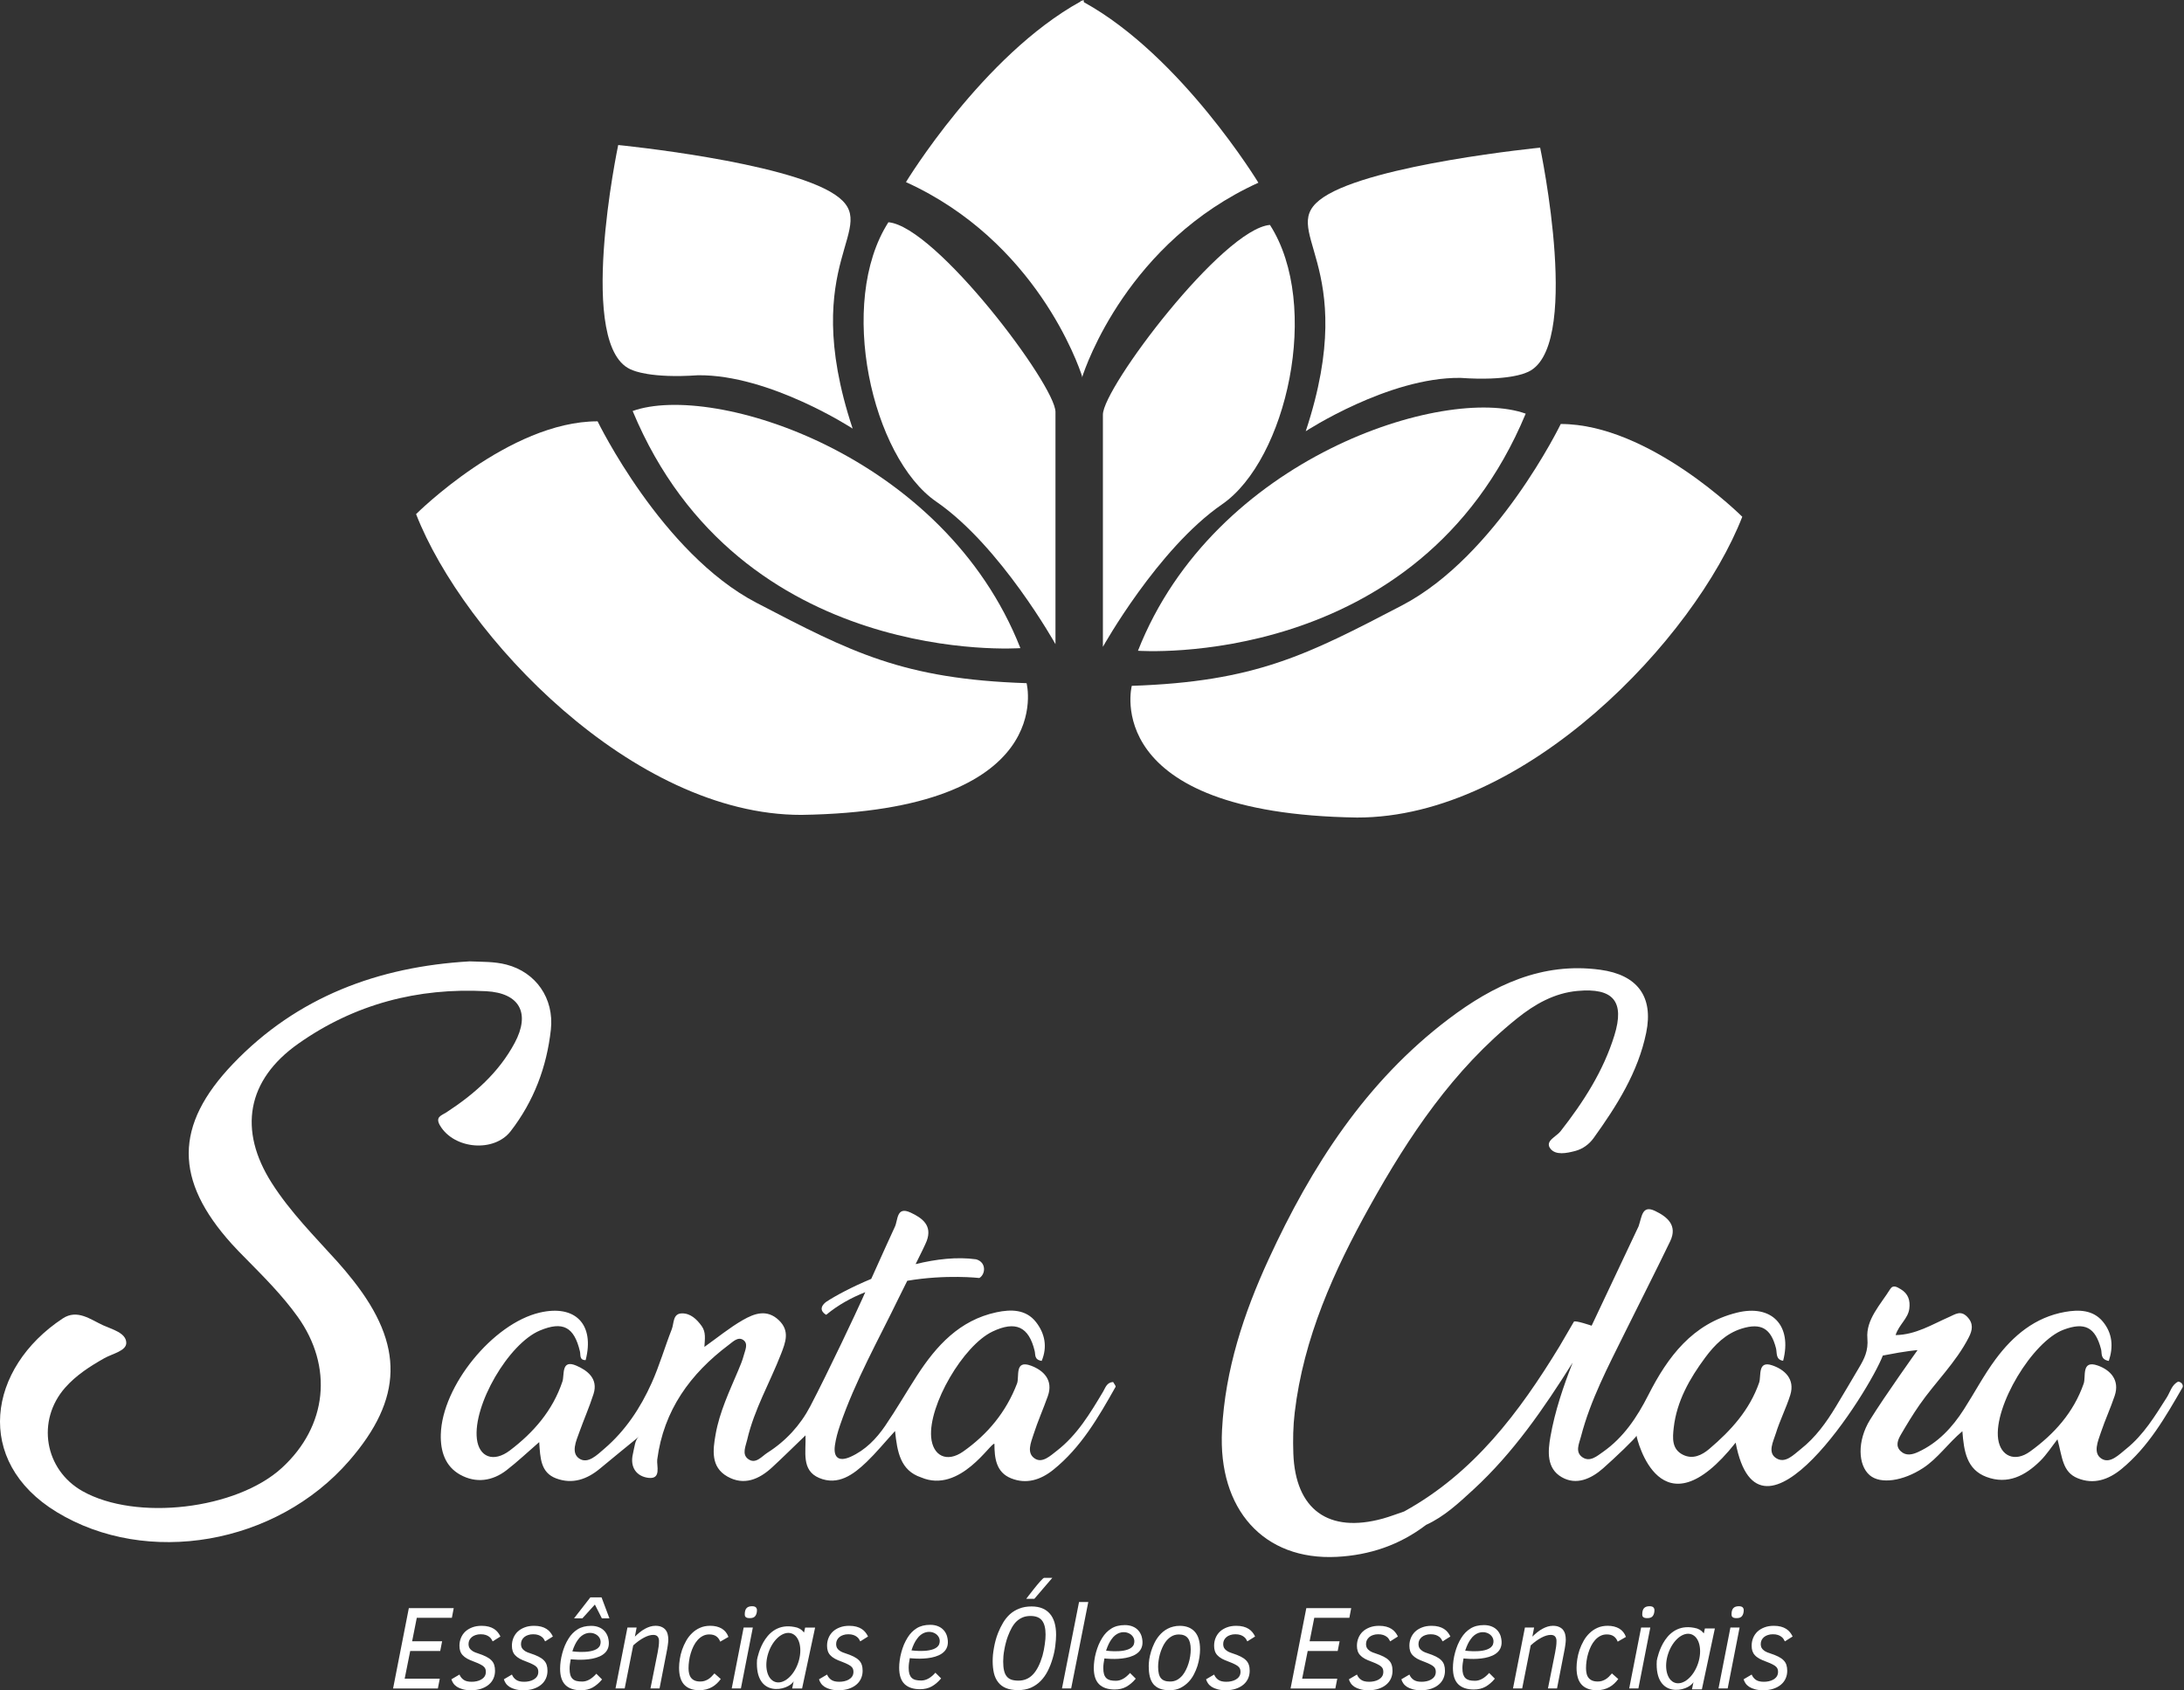
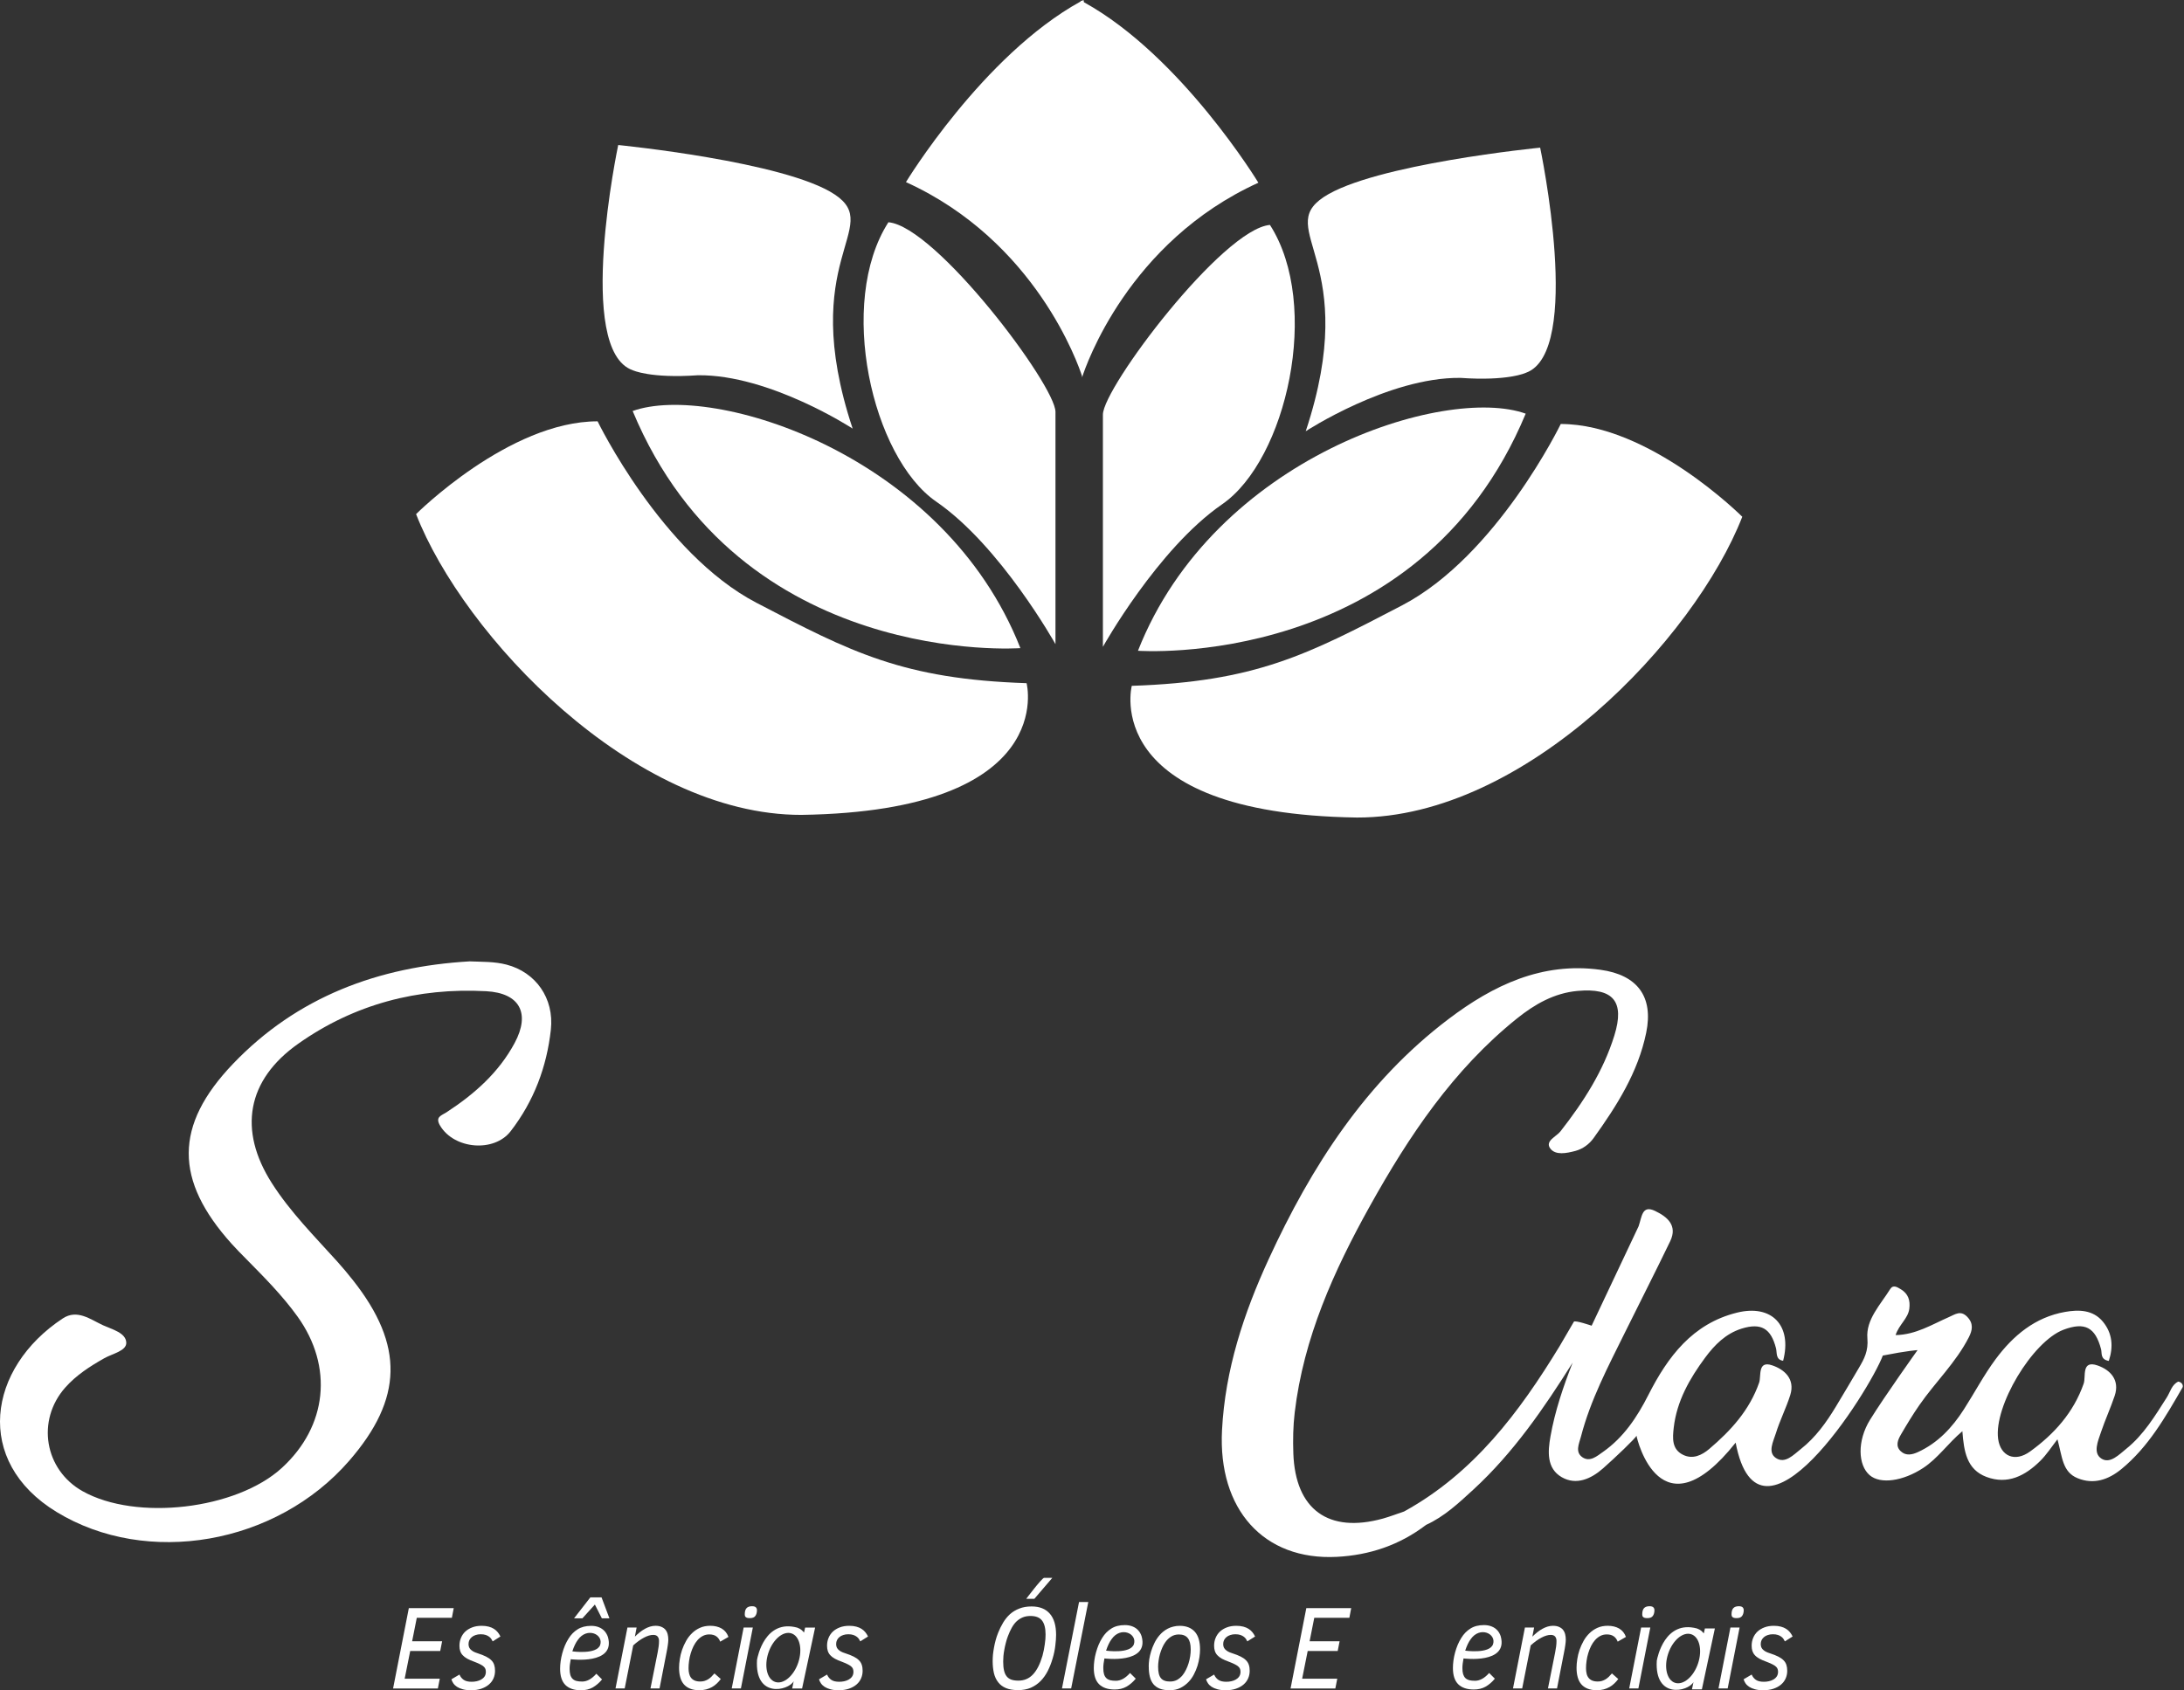
<svg xmlns="http://www.w3.org/2000/svg" width="518" height="401" viewBox="0 0 518 401" fill="none">
  <rect x="0" y="0" width="518" height="401" fill="#333333" stroke="none" />
  <path d="M516.665 327.755C515.077 328.485 514.754 330.219 513.915 331.531C511.124 335.912 508.446 340.375 504.332 343.688C502.597 345.083 500.467 347.354 498.42 346.042C496.337 344.703 497.603 341.88 498.301 339.787C499.28 336.87 500.577 334.063 501.556 331.146C502.832 327.36 500.499 324.995 497.525 323.948C493.582 322.568 494.78 326.599 494.212 328.229C491.811 335.12 487.186 340.235 481.493 344.349C477.842 346.99 474.483 345.412 473.92 341.391C472.837 333.625 482.035 318.25 489.42 315.464C494.478 313.557 496.978 314.88 498.332 320.099C498.582 321.063 498.103 322.49 500.165 322.865C501.28 319.49 501.03 316.302 498.764 313.552C496.426 310.719 493.051 310.662 489.801 311.235C482.67 312.49 477.467 316.86 473.321 322.448C470.535 326.203 468.337 330.396 465.801 334.344C463.051 338.641 459.66 342.297 454.931 344.474C453.561 345.104 452.066 345.453 450.832 344.302C449.478 343.052 450.139 341.573 450.873 340.307C452.254 337.938 453.681 335.578 455.243 333.328C459.025 327.88 463.91 323.24 466.962 317.261C467.832 315.563 468.124 313.969 466.566 312.38C465.009 310.792 463.748 311.802 462.248 312.458C458.222 314.224 454.389 316.651 449.597 316.735C450.394 314.235 452.556 312.828 452.853 310.458C453.097 308.537 452.613 306.932 450.853 305.87C450.004 305.36 449.014 304.698 448.316 305.818C446.014 309.505 442.53 313.063 442.905 317.485C443.16 320.485 442.17 322.354 440.894 324.511C439.082 327.578 437.285 330.651 435.436 333.698C433.165 337.464 430.603 341.026 427.123 343.766C425.41 345.11 423.394 347.354 421.212 345.896C419.181 344.542 420.613 341.948 421.196 340.042C422.15 336.953 423.644 334.037 424.613 330.958C425.816 327.13 423.212 324.875 420.295 323.901C416.801 322.724 417.769 326.458 417.233 328.011C414.952 334.552 410.53 339.386 405.42 343.729C403.634 345.25 401.467 346.281 399.15 345.12C396.483 343.787 396.696 341.146 396.972 338.714C397.696 332.386 400.748 327.052 404.441 322.063C406.681 319.042 409.316 316.386 413.051 315.208C417.696 313.755 420.03 315.141 421.233 319.87C421.509 320.943 421.092 322.552 422.92 322.828C425.103 314.448 420.228 309.354 411.946 311.417C401.41 314.037 395.556 321.88 390.962 330.932C388.29 336.203 385.087 341.021 380.181 344.458C378.769 345.448 377.097 346.922 375.337 345.729C373.504 344.485 374.535 342.49 374.972 340.813C377.228 332.12 381.4 324.229 385.342 316.245C388.926 308.995 392.608 301.781 396.123 294.495C397.957 290.698 395.42 288.651 392.509 287.261C389.436 285.813 389.436 288.646 388.639 290.927C385.665 297.219 377.504 314.505 377.504 314.505C377.504 314.505 373.54 313.141 373.29 313.563C372.118 315.505 371.04 317.5 369.863 319.438C360.337 335.073 349.525 349.5 333.03 358.578C331.347 359.141 329.696 359.792 327.988 360.266C315.097 363.823 307.233 358.141 306.754 344.828C306.639 341.599 306.696 338.328 307.077 335.12C309.17 317.406 316.368 301.469 324.905 286.13C334.165 269.5 344.702 253.75 359.769 241.641C363.988 238.25 368.629 235.583 374.17 235.083C382.639 234.313 385.4 237.568 382.894 245.656C380.275 254.125 375.54 261.464 370.108 268.406C369.134 269.656 366.368 270.682 367.696 272.469C368.946 274.141 371.587 273.589 373.65 273.042C375.426 272.563 376.926 271.443 377.957 270.016C383.462 262.354 388.519 254.391 390.446 245C392.212 236.406 388.337 231.271 379.577 230.068C365.722 228.167 354.118 233.766 343.577 241.745C323.941 256.61 311.03 276.703 300.9 298.729C294.978 311.599 290.582 324.948 289.837 339.271C288.853 358.099 299.733 370.24 317.071 369.344C324.816 368.943 331.972 366.552 338.212 361.771C342.566 359.792 345.988 356.563 349.441 353.396C358.936 344.667 366.144 334.162 373.004 323.261C370.759 328.99 368.801 334.771 367.738 340.787C367.103 344.365 366.806 348.354 370.4 350.438C373.873 352.443 377.394 350.828 380.207 348.354C382.889 345.995 388.097 341.047 388.144 340.594C388.248 341.422 393.832 364.719 411.66 342.25C417.238 371.495 443.337 330.078 446.566 321.589C452.415 320.432 454.806 320.297 454.806 320.297C454.806 320.297 447.009 331.203 443.535 336.828C440.446 341.833 440.67 347.584 443.446 349.969C446.019 352.182 451.389 351.37 456.113 348.276C459.634 345.969 461.998 342.427 465.436 339.537C465.795 344.313 466.457 348.62 471.144 350.38C476.196 352.281 480.347 350.083 483.879 346.61C485.431 345.083 486.629 343.188 487.988 341.458C489.144 345.672 489.139 349.198 492.754 350.682C496.561 352.245 500.051 351.063 503.155 348.521C509.561 343.266 513.571 336.208 517.629 329.193C517.9 328.729 517.551 327.922 516.665 327.771V327.755Z" fill="white" />
  <path d="M210.712 52.727C221.966 53.706 250.337 91.373 250.337 97.731V152.822C250.337 152.822 237.346 129.542 222.069 119.017C206.797 108.495 198.48 71.807 210.712 52.727Z" fill="white" />
  <path d="M150.053 97.507C169.129 90.659 223.915 107.782 242.016 153.761C242.016 153.761 175.488 158.651 150.053 97.507Z" fill="white" />
  <path d="M165.591 89.024C182.602 88.854 202.23 101.679 202.23 101.679C188.857 61.335 209.734 53.971 197.991 46.144C186.252 38.317 146.627 34.405 146.627 34.405C146.627 34.405 136.357 83.038 150.054 87.825C150.054 87.825 154.226 89.828 165.591 89.02V89.024Z" fill="white" />
  <path d="M141.737 99.949C141.737 99.949 156.902 131.258 179.404 142.996C201.906 154.734 214.134 161.098 243.485 162.076C243.485 162.076 251.312 192.406 190.069 193.322C150.054 193.38 109.939 150.823 98.686 121.967C98.686 121.967 120.699 99.954 141.733 99.954L141.737 99.949Z" fill="white" />
  <path d="M298.467 43.355C298.467 43.355 280.24 13.308 257.082 0.524C257.042 0.155 256.992 -0.024 256.943 0.003C256.808 0.079 256.674 0.151 256.539 0.227C256.494 0.2 256.445 0.173 256.4 0.146C256.368 0.128 256.337 0.196 256.305 0.348C233.125 13.12 214.875 43.202 214.875 43.202C245.721 57.222 255.798 86.639 256.642 89.24C256.642 89.455 256.647 89.572 256.647 89.572C256.647 89.572 256.665 89.509 256.696 89.41C256.696 89.415 256.696 89.424 256.696 89.424C256.696 89.424 256.696 89.415 256.696 89.397C257.495 86.9 267.559 57.392 298.467 43.346V43.355Z" fill="white" />
  <path d="M301.207 53.36C289.958 54.339 261.586 92.006 261.586 98.365C261.586 120.373 261.586 153.451 261.586 153.451C261.586 153.451 274.577 130.172 289.85 119.646C305.127 109.129 313.439 72.436 301.207 53.36Z" fill="white" />
  <path d="M361.866 98.135C342.785 91.287 288 108.405 269.903 154.384C269.903 154.384 336.431 159.279 361.866 98.135Z" fill="white" />
  <path d="M346.328 89.648C329.322 89.478 309.694 102.303 309.694 102.303C323.067 61.959 302.19 54.595 313.933 46.768C325.671 38.941 365.292 35.029 365.292 35.029C365.292 35.029 375.566 83.667 361.87 88.454C361.87 88.454 357.698 90.452 346.328 89.644V89.648Z" fill="white" />
  <path d="M370.182 100.583C370.182 100.583 355.017 131.887 332.515 143.63C310.013 155.368 297.785 161.727 268.434 162.706C268.434 162.706 260.607 193.04 321.85 193.951C361.866 194.014 401.98 151.457 413.233 122.596C413.233 122.596 391.221 100.587 370.187 100.587L370.182 100.583Z" fill="white" />
  <path d="M93.233 400.563L96.967 381.511H107.613L107.175 383.808H98.853L97.748 389.37H104.863L104.41 391.677H97.295L95.978 398.256H104.306L103.853 400.568H93.228L93.233 400.563Z" fill="white" />
  <path d="M108.983 397.281C109.207 397.812 109.545 398.224 109.988 398.526C110.431 398.833 111.056 398.979 111.873 398.979C112.243 398.979 112.634 398.943 113.029 398.859C113.425 398.776 113.779 398.646 114.102 398.464C114.431 398.281 114.701 398.047 114.91 397.75C115.123 397.443 115.233 397.073 115.233 396.635C115.233 396.417 115.207 396.208 115.149 396.016C115.097 395.823 114.988 395.635 114.806 395.453C114.623 395.26 114.358 395.073 113.998 394.891C113.649 394.698 113.181 394.49 112.587 394.266C111.878 394.016 111.29 393.76 110.832 393.51C110.368 393.25 109.998 392.964 109.727 392.661C109.446 392.359 109.259 392.021 109.144 391.656C109.024 391.297 108.972 390.88 108.972 390.417C108.972 389.771 109.092 389.161 109.326 388.589C109.561 388.01 109.894 387.51 110.342 387.083C110.8 386.656 111.347 386.328 111.998 386.078C112.649 385.828 113.394 385.703 114.233 385.703C114.873 385.703 115.436 385.771 115.915 385.901C116.399 386.031 116.811 386.208 117.16 386.432C117.519 386.656 117.816 386.927 118.066 387.24C118.311 387.542 118.519 387.88 118.691 388.24L116.852 389.396C116.769 389.234 116.675 389.057 116.55 388.859C116.431 388.656 116.253 388.469 116.029 388.302C115.811 388.13 115.54 387.99 115.207 387.875C114.873 387.76 114.477 387.708 114.003 387.708C113.566 387.708 113.175 387.766 112.816 387.891C112.462 388 112.165 388.161 111.91 388.375C111.665 388.578 111.472 388.823 111.326 389.104C111.191 389.391 111.128 389.693 111.128 390.021C111.128 390.234 111.154 390.443 111.212 390.646C111.274 390.849 111.373 391.042 111.54 391.234C111.712 391.417 111.931 391.599 112.207 391.771C112.488 391.938 112.858 392.083 113.311 392.224C114.092 392.479 114.748 392.734 115.274 393C115.806 393.266 116.227 393.557 116.535 393.88C116.858 394.193 117.082 394.557 117.212 394.974C117.347 395.38 117.41 395.849 117.41 396.385C117.41 397.026 117.29 397.625 117.045 398.182C116.795 398.74 116.436 399.224 115.951 399.635C115.472 400.052 114.868 400.38 114.154 400.625C113.446 400.87 112.628 400.99 111.696 400.99C110.946 400.99 110.306 400.911 109.769 400.76C109.227 400.615 108.769 400.422 108.394 400.182C108.029 399.938 107.733 399.661 107.519 399.344C107.311 399.036 107.16 398.714 107.066 398.391L108.962 397.276L108.983 397.281Z" fill="white" />
-   <path d="M121.425 397.281C121.649 397.812 121.983 398.224 122.431 398.526C122.873 398.833 123.493 398.979 124.311 398.979C124.686 398.979 125.076 398.943 125.472 398.859C125.863 398.776 126.222 398.646 126.545 398.464C126.873 398.281 127.139 398.047 127.347 397.75C127.561 397.443 127.675 397.073 127.675 396.635C127.675 396.417 127.649 396.208 127.587 396.016C127.54 395.823 127.431 395.635 127.248 395.453C127.066 395.26 126.8 395.073 126.441 394.891C126.087 394.698 125.618 394.49 125.03 394.266C124.316 394.016 123.733 393.76 123.269 393.51C122.806 393.25 122.441 392.964 122.165 392.661C121.889 392.359 121.701 392.021 121.587 391.656C121.467 391.297 121.415 390.88 121.415 390.417C121.415 389.771 121.53 389.161 121.764 388.589C122.004 388.01 122.337 387.51 122.785 387.083C123.238 386.656 123.79 386.328 124.441 386.078C125.092 385.828 125.832 385.703 126.675 385.703C127.316 385.703 127.879 385.771 128.358 385.901C128.837 386.031 129.254 386.208 129.603 386.432C129.957 386.656 130.259 386.927 130.509 387.24C130.754 387.542 130.962 387.88 131.134 388.24L129.29 389.396C129.212 389.234 129.118 389.057 128.993 388.859C128.868 388.656 128.696 388.469 128.472 388.302C128.254 388.13 127.978 387.99 127.649 387.875C127.316 387.76 126.915 387.708 126.446 387.708C126.009 387.708 125.613 387.766 125.259 387.891C124.905 388 124.608 388.161 124.347 388.375C124.103 388.578 123.91 388.823 123.769 389.104C123.634 389.391 123.571 389.693 123.571 390.021C123.571 390.234 123.597 390.443 123.655 390.646C123.712 390.849 123.816 391.042 123.983 391.234C124.155 391.417 124.373 391.599 124.649 391.771C124.931 391.938 125.3 392.083 125.754 392.224C126.535 392.479 127.191 392.734 127.717 393C128.248 393.266 128.665 393.557 128.978 393.88C129.295 394.193 129.519 394.557 129.655 394.974C129.79 395.38 129.853 395.849 129.853 396.385C129.853 397.026 129.728 397.625 129.483 398.182C129.238 398.74 128.873 399.224 128.394 399.635C127.915 400.052 127.311 400.38 126.597 400.625C125.889 400.87 125.071 400.99 124.134 400.99C123.389 400.99 122.748 400.911 122.207 400.76C121.67 400.615 121.212 400.422 120.837 400.182C120.467 399.938 120.175 399.661 119.962 399.344C119.754 399.036 119.597 398.714 119.509 398.391L121.405 397.276L121.425 397.281Z" fill="white" />
  <path d="M135.368 393.619C135.279 394.057 135.217 394.463 135.17 394.838C135.118 395.213 135.097 395.573 135.097 395.916C135.097 396.494 135.16 396.979 135.269 397.359C135.394 397.75 135.571 398.052 135.811 398.286C136.056 398.521 136.358 398.687 136.727 398.786C137.102 398.88 137.556 398.927 138.082 398.927C138.654 398.927 139.227 398.771 139.795 398.458C140.363 398.135 140.904 397.672 141.441 397.073L142.795 398.427C142.123 399.234 141.389 399.864 140.587 400.328C139.795 400.771 138.863 400.994 137.8 400.994C136.186 400.994 134.957 400.578 134.108 399.75C133.264 398.911 132.847 397.625 132.847 395.89C132.847 395.333 132.889 394.744 132.972 394.114C133.061 393.489 133.186 392.859 133.358 392.229C133.529 391.604 133.733 390.989 133.983 390.39C134.238 389.797 134.524 389.244 134.847 388.739C135.42 387.807 136.139 387.073 136.998 386.536C137.863 385.989 138.936 385.713 140.212 385.713C140.91 385.713 141.519 385.823 142.056 386.047C142.592 386.26 143.035 386.567 143.384 386.958C143.738 387.349 144.009 387.817 144.191 388.375C146.056 395.041 135.373 393.63 135.373 393.63L135.368 393.619ZM142.342 390.265C143.212 387.718 139.243 385.896 137.05 389.047C136.561 389.708 136.123 390.609 135.748 391.765C135.748 391.765 141.509 392.588 142.342 390.26V390.265ZM142.748 383.927L141.092 380.661L138.134 383.927H136.154L140.019 378.958H142.675L144.545 383.927H142.748Z" fill="white" />
  <path d="M154.279 400.563L155.977 392.052C156.082 391.532 156.16 391.042 156.217 390.61C156.279 390.167 156.306 389.724 156.306 389.287C156.306 388.849 156.191 388.511 155.977 388.25C155.759 387.99 155.42 387.86 154.941 387.86C154.269 387.86 153.529 388.084 152.707 388.526C151.884 388.964 151.045 389.573 150.186 390.349L148.165 400.563H145.988L148.816 386.115H150.993L150.582 388.271C150.957 387.896 151.347 387.552 151.743 387.235C152.134 386.922 152.535 386.651 152.941 386.427C153.347 386.209 153.753 386.026 154.175 385.896C154.602 385.766 155.024 385.698 155.451 385.698C156.014 385.698 156.493 385.782 156.878 385.953C157.274 386.12 157.592 386.344 157.832 386.636C158.076 386.933 158.248 387.282 158.352 387.683C158.457 388.089 158.509 388.526 158.509 388.99C158.509 389.323 158.472 389.745 158.394 390.266C158.326 390.782 158.227 391.375 158.087 392.042L156.431 400.552H154.279V400.563Z" fill="white" />
  <path d="M170.951 398.328C170.665 398.719 170.358 399.073 170.014 399.391C169.675 399.719 169.295 400 168.868 400.24C168.451 400.474 167.993 400.657 167.498 400.787C167.003 400.912 166.457 400.985 165.852 400.985C165.003 400.985 164.274 400.854 163.66 400.604C163.056 400.36 162.561 400.011 162.175 399.558C161.785 399.094 161.503 398.532 161.326 397.87C161.144 397.214 161.061 396.474 161.061 395.651C161.061 395.037 161.118 394.36 161.233 393.625C161.342 392.891 161.519 392.157 161.769 391.422C162.024 390.688 162.342 389.969 162.733 389.282C163.113 388.594 163.587 387.985 164.128 387.459C164.675 386.922 165.306 386.495 166.014 386.183C166.727 385.86 167.54 385.698 168.446 385.698C169.509 385.698 170.415 385.917 171.165 386.349C171.905 386.787 172.446 387.448 172.774 388.339L170.821 389.464C170.602 388.896 170.29 388.474 169.873 388.188C169.467 387.896 168.91 387.745 168.217 387.745C167.655 387.745 167.149 387.87 166.691 388.11C166.227 388.354 165.816 388.677 165.446 389.094C165.087 389.5 164.769 389.969 164.498 390.511C164.233 391.047 164.014 391.615 163.832 392.214C163.649 392.802 163.519 393.401 163.436 394.021C163.347 394.631 163.306 395.214 163.306 395.766C163.306 396.24 163.352 396.667 163.451 397.058C163.54 397.448 163.696 397.776 163.915 398.047C164.128 398.318 164.41 398.532 164.764 398.688C165.123 398.839 165.556 398.917 166.066 398.917C166.415 398.917 166.738 398.881 167.045 398.792C167.342 398.703 167.628 398.573 167.91 398.417C168.181 398.256 168.436 398.058 168.686 397.823C168.941 397.578 169.196 397.302 169.451 397L170.951 398.323V398.328Z" fill="white" />
  <path d="M173.55 400.563L176.378 386.115H178.556L175.727 400.563H173.55ZM176.644 382.969C176.644 382.313 176.779 381.834 177.056 381.526C177.326 381.219 177.764 381.058 178.358 381.058C178.785 381.058 179.082 381.141 179.264 381.313C179.441 381.49 179.535 381.709 179.535 381.979C179.535 382.552 179.404 383.011 179.149 383.365C178.904 383.709 178.477 383.881 177.873 383.881C177.628 383.881 177.42 383.86 177.248 383.823C177.087 383.776 176.962 383.709 176.863 383.625C176.779 383.547 176.712 383.448 176.681 383.339C176.654 383.224 176.639 383.11 176.639 382.974L176.644 382.969Z" fill="white" />
  <path d="M196.17 397.281C196.394 397.812 196.727 398.224 197.17 398.526C197.613 398.833 198.238 398.979 199.056 398.979C199.431 398.979 199.821 398.943 200.217 398.859C200.608 398.776 200.967 398.646 201.29 398.464C201.618 398.281 201.884 398.047 202.092 397.75C202.306 397.443 202.42 397.073 202.42 396.635C202.42 396.417 202.394 396.208 202.332 396.016C202.285 395.823 202.175 395.635 201.993 395.453C201.811 395.26 201.545 395.073 201.186 394.891C200.832 394.698 200.363 394.49 199.774 394.266C199.061 394.016 198.472 393.76 198.014 393.51C197.55 393.25 197.181 392.964 196.91 392.661C196.634 392.359 196.446 392.021 196.332 391.656C196.212 391.297 196.16 390.88 196.16 390.417C196.16 389.771 196.274 389.161 196.509 388.589C196.743 388.01 197.082 387.51 197.529 387.083C197.983 386.656 198.535 386.328 199.186 386.078C199.837 385.828 200.576 385.703 201.42 385.703C202.061 385.703 202.623 385.771 203.102 385.901C203.582 386.031 203.998 386.208 204.347 386.432C204.701 386.656 205.003 386.927 205.253 387.24C205.498 387.542 205.707 387.88 205.878 388.24L204.035 389.396C203.957 389.234 203.858 389.057 203.738 388.859C203.613 388.656 203.441 388.469 203.212 388.302C202.993 388.13 202.722 387.99 202.394 387.875C202.061 387.76 201.66 387.708 201.191 387.708C200.753 387.708 200.358 387.766 200.003 387.891C199.649 388 199.352 388.161 199.092 388.375C198.847 388.578 198.654 388.823 198.514 389.104C198.378 389.391 198.316 389.693 198.316 390.021C198.316 390.234 198.342 390.443 198.399 390.646C198.457 390.849 198.561 391.042 198.727 391.234C198.894 391.417 199.113 391.599 199.394 391.771C199.675 391.938 200.045 392.083 200.498 392.224C201.274 392.479 201.936 392.734 202.462 393C202.988 393.266 203.41 393.557 203.722 393.88C204.04 394.193 204.264 394.557 204.399 394.974C204.535 395.38 204.597 395.849 204.597 396.385C204.597 397.026 204.472 397.625 204.227 398.182C203.983 398.74 203.618 399.224 203.139 399.635C202.66 400.052 202.056 400.38 201.342 400.625C200.628 400.87 199.816 400.99 198.878 400.99C198.134 400.99 197.493 400.911 196.951 400.76C196.415 400.615 195.957 400.422 195.582 400.182C195.212 399.938 194.92 399.661 194.707 399.344C194.498 399.036 194.342 398.714 194.253 398.391L196.149 397.276L196.17 397.281Z" fill="white" />
  <path d="M241.399 400.953C240.269 400.953 239.332 400.792 238.571 400.469C237.811 400.151 237.201 399.688 236.743 399.089C236.279 398.49 235.941 397.776 235.738 396.933C235.545 396.084 235.441 395.136 235.441 394.11C235.441 393.62 235.462 393.104 235.509 392.558C235.571 392.016 235.644 391.448 235.753 390.875C235.852 390.297 235.988 389.714 236.144 389.131C236.306 388.532 236.498 387.948 236.727 387.381C237.071 386.521 237.462 385.714 237.92 384.953C238.378 384.188 238.92 383.521 239.545 382.948C240.175 382.381 240.91 381.938 241.753 381.615C242.592 381.276 243.566 381.11 244.67 381.11C246.566 381.11 248.009 381.683 248.998 382.828C249.993 383.969 250.483 385.641 250.483 387.86C250.483 388.578 250.42 389.422 250.3 390.391C250.191 391.365 249.983 392.375 249.675 393.412C249.368 394.474 248.977 395.474 248.519 396.391C248.056 397.302 247.493 398.099 246.837 398.776C246.175 399.453 245.394 399.995 244.503 400.391C243.618 400.776 242.582 400.964 241.404 400.964L241.399 400.953ZM237.936 394.167C237.936 395.011 237.998 395.714 238.134 396.292C238.264 396.865 238.472 397.339 238.769 397.703C239.056 398.063 239.436 398.318 239.884 398.479C240.342 398.631 240.894 398.709 241.535 398.709C242.925 398.709 244.071 398.224 244.988 397.25C245.915 396.282 246.665 394.802 247.253 392.818C247.373 392.365 247.483 391.901 247.576 391.448C247.67 390.985 247.748 390.537 247.8 390.099C247.868 389.657 247.915 389.235 247.946 388.839C247.977 388.443 247.988 388.089 247.988 387.761C247.988 386.282 247.712 385.188 247.154 384.464C246.597 383.735 245.686 383.37 244.415 383.37C243.727 383.37 243.113 383.479 242.571 383.703C242.035 383.927 241.545 384.245 241.113 384.646C240.686 385.052 240.316 385.547 239.983 386.136C239.654 386.719 239.347 387.391 239.066 388.141C238.868 388.657 238.696 389.198 238.561 389.75C238.415 390.297 238.295 390.844 238.207 391.365C238.108 391.881 238.04 392.386 237.993 392.87C237.957 393.354 237.936 393.792 237.936 394.177V394.167ZM245.332 379.297H243.404C243.404 379.297 247.139 374.323 247.649 374.323C248.545 374.323 249.592 374.323 249.592 374.323L245.332 379.292V379.297Z" fill="white" />
  <path d="M251.878 400.563L255.925 380.062H258.118L254.056 400.563H251.878Z" fill="white" />
  <path d="M272.451 395.349C272.451 394.854 272.493 394.302 272.576 393.682C272.67 393.067 272.821 392.432 273.014 391.781C273.212 391.125 273.472 390.474 273.78 389.838C274.087 389.192 274.472 388.593 274.925 388.047C275.212 387.703 275.519 387.385 275.863 387.104C276.201 386.823 276.571 386.583 276.977 386.375C277.384 386.161 277.821 386 278.295 385.89C278.764 385.765 279.28 385.708 279.821 385.708C281.347 385.708 282.535 386.177 283.373 387.104C284.207 388.026 284.628 389.427 284.628 391.312C284.628 391.88 284.576 392.5 284.477 393.177C284.378 393.843 284.227 394.531 284.014 395.213C283.79 395.906 283.509 396.573 283.165 397.234C282.821 397.896 282.405 398.489 281.905 399.01C281.342 399.599 280.701 400.073 279.967 400.442C279.227 400.812 278.368 400.989 277.394 400.989C276.498 400.989 275.733 400.864 275.102 400.625C274.477 400.38 273.972 400.026 273.576 399.562C273.186 399.088 272.905 398.5 272.727 397.802C272.545 397.099 272.462 396.281 272.462 395.354L272.451 395.349ZM274.686 395.489C274.686 396.078 274.733 396.593 274.842 397.036C274.941 397.474 275.108 397.833 275.337 398.114C275.561 398.39 275.858 398.593 276.212 398.724C276.571 398.859 277.003 398.922 277.514 398.922C278.139 398.922 278.696 398.791 279.186 398.526C279.67 398.255 280.113 397.88 280.503 397.401C280.795 397.036 281.061 396.609 281.295 396.125C281.54 395.64 281.743 395.13 281.905 394.593C282.076 394.047 282.201 393.494 282.285 392.937C282.373 392.375 282.415 391.828 282.415 391.312C282.415 390.088 282.181 389.192 281.722 388.619C281.269 388.047 280.561 387.755 279.597 387.755C278.91 387.755 278.295 387.932 277.753 388.276C277.217 388.619 276.753 389.067 276.368 389.625C276.102 390 275.868 390.427 275.66 390.901C275.451 391.38 275.269 391.869 275.118 392.39C274.977 392.896 274.868 393.416 274.795 393.953C274.712 394.489 274.681 395 274.681 395.484L274.686 395.489Z" fill="white" />
  <path d="M287.972 397.281C288.196 397.812 288.53 398.224 288.978 398.526C289.42 398.833 290.045 398.979 290.858 398.979C291.233 398.979 291.623 398.943 292.019 398.859C292.415 398.776 292.769 398.646 293.092 398.464C293.42 398.281 293.686 398.047 293.894 397.75C294.108 397.443 294.222 397.073 294.222 396.635C294.222 396.417 294.196 396.208 294.139 396.016C294.087 395.823 293.978 395.635 293.795 395.453C293.613 395.26 293.347 395.073 292.988 394.891C292.639 394.698 292.165 394.49 291.576 394.266C290.863 394.016 290.28 393.76 289.816 393.51C289.353 393.25 288.988 392.964 288.712 392.661C288.436 392.359 288.248 392.021 288.134 391.656C288.014 391.297 287.962 390.88 287.962 390.417C287.962 389.771 288.076 389.161 288.311 388.589C288.55 388.01 288.884 387.51 289.332 387.083C289.785 386.656 290.337 386.328 290.988 386.078C291.639 385.828 292.379 385.703 293.222 385.703C293.863 385.703 294.425 385.771 294.905 385.901C295.384 386.031 295.8 386.208 296.149 386.432C296.504 386.656 296.806 386.927 297.056 387.24C297.3 387.542 297.509 387.88 297.681 388.24L295.837 389.396C295.759 389.234 295.665 389.057 295.54 388.859C295.415 388.656 295.243 388.469 295.019 388.302C294.8 388.13 294.524 387.99 294.196 387.875C293.863 387.76 293.462 387.708 292.993 387.708C292.556 387.708 292.16 387.766 291.806 387.891C291.451 388 291.155 388.161 290.894 388.375C290.649 388.578 290.457 388.823 290.316 389.104C290.181 389.391 290.118 389.693 290.118 390.021C290.118 390.234 290.144 390.443 290.201 390.646C290.264 390.849 290.363 391.042 290.53 391.234C290.701 391.417 290.92 391.599 291.196 391.771C291.478 391.938 291.847 392.083 292.3 392.224C293.082 392.479 293.738 392.734 294.264 393C294.795 393.266 295.217 393.557 295.524 393.88C295.842 394.193 296.066 394.557 296.201 394.974C296.337 395.38 296.399 395.849 296.399 396.385C296.399 397.026 296.274 397.625 296.03 398.182C295.785 398.74 295.42 399.224 294.941 399.635C294.462 400.052 293.858 400.38 293.144 400.625C292.436 400.87 291.618 400.99 290.681 400.99C289.936 400.99 289.295 400.911 288.759 400.76C288.217 400.615 287.759 400.422 287.384 400.182C287.014 399.938 286.722 399.661 286.509 399.344C286.3 399.036 286.144 398.714 286.056 398.391L287.951 397.276L287.972 397.281Z" fill="white" />
  <path d="M306.097 400.563L309.831 381.511H320.477L320.04 383.808H311.717L310.613 389.37H317.727L317.274 391.677H310.16L308.842 398.256H317.17L316.717 400.568H306.092L306.097 400.563Z" fill="white" />
-   <path d="M321.847 397.281C322.071 397.812 322.41 398.224 322.853 398.526C323.295 398.833 323.92 398.979 324.738 398.979C325.108 398.979 325.498 398.943 325.894 398.859C326.29 398.776 326.644 398.646 326.967 398.464C327.295 398.281 327.566 398.047 327.774 397.75C327.988 397.443 328.097 397.073 328.097 396.635C328.097 396.417 328.071 396.208 328.014 396.016C327.967 395.823 327.853 395.635 327.67 395.453C327.488 395.26 327.222 395.073 326.863 394.891C326.514 394.698 326.045 394.49 325.451 394.266C324.743 394.016 324.155 393.76 323.696 393.51C323.233 393.25 322.863 392.964 322.592 392.661C322.311 392.359 322.123 392.021 322.009 391.656C321.889 391.297 321.837 390.88 321.837 390.417C321.837 389.771 321.957 389.161 322.191 388.589C322.425 388.01 322.759 387.51 323.207 387.083C323.665 386.656 324.212 386.328 324.863 386.078C325.514 385.828 326.259 385.703 327.097 385.703C327.738 385.703 328.3 385.771 328.78 385.901C329.264 386.031 329.675 386.208 330.024 386.432C330.384 386.656 330.681 386.927 330.931 387.24C331.175 387.542 331.384 387.88 331.556 388.24L329.717 389.396C329.634 389.234 329.54 389.057 329.415 388.859C329.295 388.656 329.118 388.469 328.894 388.302C328.675 388.13 328.405 387.99 328.071 387.875C327.738 387.76 327.342 387.708 326.868 387.708C326.431 387.708 326.04 387.766 325.681 387.891C325.326 388 325.03 388.161 324.774 388.375C324.53 388.578 324.337 388.823 324.191 389.104C324.056 389.391 323.993 389.693 323.993 390.021C323.993 390.234 324.019 390.443 324.076 390.646C324.139 390.849 324.238 391.042 324.405 391.234C324.576 391.417 324.795 391.599 325.071 391.771C325.353 391.938 325.722 392.083 326.175 392.224C326.957 392.479 327.613 392.734 328.139 393C328.67 393.266 329.092 393.557 329.399 393.88C329.722 394.193 329.946 394.557 330.076 394.974C330.212 395.38 330.274 395.849 330.274 396.385C330.274 397.026 330.155 397.625 329.91 398.182C329.66 398.74 329.3 399.224 328.816 399.635C328.337 400.052 327.733 400.38 327.019 400.625C326.311 400.87 325.493 400.99 324.561 400.99C323.811 400.99 323.17 400.911 322.634 400.76C322.092 400.615 321.634 400.422 321.259 400.182C320.894 399.938 320.597 399.661 320.384 399.344C320.175 399.036 320.024 398.714 319.931 398.391L321.826 397.276L321.847 397.281Z" fill="white" />
-   <path d="M334.29 397.281C334.514 397.812 334.847 398.224 335.295 398.526C335.738 398.833 336.357 398.979 337.175 398.979C337.55 398.979 337.941 398.943 338.337 398.859C338.727 398.776 339.087 398.646 339.41 398.464C339.738 398.281 340.003 398.047 340.212 397.75C340.425 397.443 340.54 397.073 340.54 396.635C340.54 396.417 340.514 396.208 340.451 396.016C340.404 395.823 340.295 395.635 340.113 395.453C339.93 395.26 339.665 395.073 339.305 394.891C338.956 394.698 338.482 394.49 337.894 394.266C337.18 394.016 336.597 393.76 336.133 393.51C335.67 393.25 335.305 392.964 335.029 392.661C334.753 392.359 334.566 392.021 334.451 391.656C334.331 391.297 334.279 390.88 334.279 390.417C334.279 389.771 334.394 389.161 334.628 388.589C334.868 388.01 335.201 387.51 335.649 387.083C336.102 386.656 336.654 386.328 337.305 386.078C337.956 385.828 338.696 385.703 339.54 385.703C340.18 385.703 340.743 385.771 341.222 385.901C341.701 386.031 342.118 386.208 342.467 386.432C342.821 386.656 343.123 386.927 343.373 387.24C343.618 387.542 343.826 387.88 343.998 388.24L342.154 389.396C342.076 389.234 341.982 389.057 341.857 388.859C341.732 388.656 341.561 388.469 341.337 388.302C341.118 388.13 340.842 387.99 340.514 387.875C340.18 387.76 339.779 387.708 339.311 387.708C338.873 387.708 338.477 387.766 338.123 387.891C337.769 388 337.472 388.161 337.212 388.375C336.967 388.578 336.774 388.823 336.633 389.104C336.498 389.391 336.436 389.693 336.436 390.021C336.436 390.234 336.462 390.443 336.519 390.646C336.576 390.849 336.68 391.042 336.847 391.234C337.019 391.417 337.238 391.599 337.514 391.771C337.795 391.938 338.165 392.083 338.618 392.224C339.399 392.479 340.055 392.734 340.581 393C341.113 393.266 341.529 393.557 341.842 393.88C342.16 394.193 342.383 394.557 342.519 394.974C342.654 395.38 342.717 395.849 342.717 396.385C342.717 397.026 342.592 397.625 342.347 398.182C342.102 398.74 341.738 399.224 341.258 399.635C340.779 400.052 340.175 400.38 339.462 400.625C338.753 400.87 337.936 400.99 336.998 400.99C336.253 400.99 335.613 400.911 335.076 400.76C334.535 400.615 334.076 400.422 333.701 400.182C333.331 399.938 333.04 399.661 332.826 399.344C332.618 399.036 332.462 398.714 332.373 398.391L334.269 397.276L334.29 397.281Z" fill="white" />
  <path d="M367.144 400.563L368.842 392.052C368.946 391.532 369.024 391.042 369.082 390.61C369.144 390.167 369.17 389.724 369.17 389.287C369.17 388.849 369.056 388.511 368.842 388.25C368.623 387.99 368.285 387.86 367.806 387.86C367.134 387.86 366.394 388.084 365.571 388.526C364.748 388.964 363.91 389.573 363.05 390.349L361.03 400.563H358.853L361.681 386.115H363.858L363.446 388.271C363.821 387.896 364.212 387.552 364.608 387.235C364.998 386.922 365.399 386.651 365.806 386.427C366.212 386.209 366.618 386.026 367.04 385.896C367.467 385.766 367.889 385.698 368.316 385.698C368.879 385.698 369.358 385.782 369.743 385.953C370.139 386.12 370.457 386.344 370.696 386.636C370.941 386.933 371.113 387.282 371.217 387.683C371.321 388.089 371.373 388.526 371.373 388.99C371.373 389.323 371.337 389.745 371.259 390.266C371.191 390.782 371.092 391.375 370.951 392.042L369.295 400.552H367.144V400.563Z" fill="white" />
  <path d="M383.816 398.328C383.529 398.719 383.222 399.073 382.878 399.391C382.54 399.719 382.16 400 381.733 400.24C381.316 400.474 380.858 400.657 380.363 400.787C379.868 400.912 379.321 400.985 378.717 400.985C377.868 400.985 377.139 400.854 376.524 400.604C375.92 400.36 375.425 400.011 375.04 399.558C374.649 399.094 374.368 398.532 374.191 397.87C374.009 397.214 373.925 396.474 373.925 395.651C373.925 395.037 373.983 394.36 374.097 393.625C374.207 392.891 374.384 392.157 374.634 391.422C374.889 390.688 375.207 389.969 375.597 389.282C375.977 388.594 376.451 387.985 376.993 387.459C377.54 386.922 378.17 386.495 378.878 386.183C379.592 385.86 380.404 385.698 381.311 385.698C382.373 385.698 383.279 385.917 384.029 386.349C384.769 386.787 385.311 387.448 385.639 388.339L383.686 389.464C383.467 388.896 383.154 388.474 382.738 388.188C382.332 387.896 381.774 387.745 381.082 387.745C380.519 387.745 380.014 387.87 379.556 388.11C379.092 388.354 378.681 388.677 378.311 389.094C377.951 389.5 377.634 389.969 377.363 390.511C377.097 391.047 376.878 391.615 376.696 392.214C376.514 392.802 376.384 393.401 376.3 394.021C376.212 394.631 376.17 395.214 376.17 395.766C376.17 396.24 376.222 396.667 376.316 397.058C376.404 397.448 376.561 397.776 376.779 398.047C376.993 398.318 377.274 398.532 377.628 398.688C377.988 398.839 378.42 398.917 378.931 398.917C379.279 398.917 379.602 398.881 379.91 398.792C380.207 398.703 380.493 398.573 380.774 398.417C381.045 398.256 381.3 398.058 381.55 397.823C381.806 397.578 382.061 397.302 382.316 397L383.816 398.323V398.328Z" fill="white" />
  <path d="M386.415 400.563L389.243 386.115H391.42L388.592 400.563H386.415ZM389.509 382.969C389.509 382.313 389.644 381.834 389.92 381.526C390.191 381.219 390.629 381.058 391.222 381.058C391.649 381.058 391.951 381.141 392.129 381.313C392.306 381.49 392.399 381.709 392.399 381.979C392.399 382.552 392.269 383.011 392.014 383.365C391.769 383.709 391.342 383.881 390.738 383.881C390.493 383.881 390.285 383.86 390.113 383.823C389.951 383.776 389.826 383.709 389.728 383.625C389.644 383.547 389.582 383.448 389.545 383.339C389.519 383.224 389.504 383.11 389.504 382.974L389.509 382.969Z" fill="white" />
  <path d="M407.592 400.563L410.42 386.115H412.597L409.769 400.563H407.592ZM410.686 382.969C410.686 382.313 410.821 381.834 411.097 381.526C411.373 381.219 411.811 381.058 412.399 381.058C412.826 381.058 413.128 381.141 413.311 381.313C413.482 381.49 413.576 381.709 413.576 381.979C413.576 382.552 413.446 383.011 413.191 383.365C412.946 383.709 412.519 383.881 411.915 383.881C411.67 383.881 411.462 383.86 411.29 383.823C411.133 383.776 411.003 383.709 410.91 383.625C410.821 383.547 410.758 383.448 410.727 383.339C410.701 383.224 410.68 383.11 410.68 382.974L410.686 382.969Z" fill="white" />
  <path d="M415.467 397.281C415.691 397.812 416.024 398.224 416.467 398.526C416.91 398.833 417.535 398.979 418.352 398.979C418.727 398.979 419.118 398.943 419.509 398.859C419.904 398.776 420.264 398.646 420.582 398.464C420.915 398.281 421.181 398.047 421.389 397.75C421.602 397.443 421.717 397.073 421.717 396.635C421.717 396.417 421.691 396.208 421.628 396.016C421.582 395.823 421.472 395.635 421.29 395.453C421.108 395.26 420.842 395.073 420.483 394.891C420.128 394.698 419.66 394.49 419.066 394.266C418.358 394.016 417.769 393.76 417.311 393.51C416.847 393.25 416.477 392.964 416.207 392.661C415.931 392.359 415.743 392.021 415.623 391.656C415.509 391.297 415.457 390.88 415.457 390.417C415.457 389.771 415.571 389.161 415.806 388.589C416.04 388.01 416.378 387.51 416.826 387.083C417.279 386.656 417.832 386.328 418.483 386.078C419.134 385.828 419.873 385.703 420.717 385.703C421.358 385.703 421.92 385.771 422.399 385.901C422.878 386.031 423.295 386.208 423.644 386.432C423.998 386.656 424.3 386.927 424.55 387.24C424.795 387.542 425.003 387.88 425.175 388.24L423.332 389.396C423.253 389.234 423.154 389.057 423.035 388.859C422.91 388.656 422.733 388.469 422.509 388.302C422.29 388.13 422.019 387.99 421.691 387.875C421.358 387.76 420.957 387.708 420.488 387.708C420.05 387.708 419.654 387.766 419.295 387.891C418.946 388 418.644 388.161 418.389 388.375C418.144 388.578 417.951 388.823 417.811 389.104C417.675 389.391 417.613 389.693 417.613 390.021C417.613 390.234 417.639 390.443 417.696 390.646C417.753 390.849 417.858 391.042 418.024 391.234C418.191 391.417 418.41 391.599 418.691 391.771C418.972 391.938 419.342 392.083 419.795 392.224C420.571 392.479 421.227 392.734 421.759 393C422.285 393.266 422.707 393.557 423.019 393.88C423.337 394.193 423.561 394.557 423.696 394.974C423.826 395.38 423.894 395.849 423.894 396.385C423.894 397.026 423.769 397.625 423.524 398.182C423.279 398.74 422.915 399.224 422.436 399.635C421.957 400.052 421.352 400.38 420.639 400.625C419.925 400.87 419.113 400.99 418.175 400.99C417.431 400.99 416.79 400.911 416.248 400.76C415.712 400.615 415.253 400.422 414.878 400.182C414.509 399.938 414.217 399.661 414.003 399.344C413.795 399.036 413.639 398.714 413.55 398.391L415.446 397.276L415.467 397.281Z" fill="white" />
  <path d="M190.962 386.119L190.696 387.302C190.243 386.796 190.04 386.5 189.087 386.135C181.431 384.067 179.675 393.031 179.55 393.776C178.972 402.953 186.967 401.125 188.243 398.854L187.889 400.573H190.238L193.326 386.125H190.962V386.119ZM189.332 394.421C188.269 397.604 185.821 399.661 183.868 399.02C181.915 398.38 181.186 395.281 182.248 392.099C183.311 388.921 185.759 386.859 187.717 387.5C189.67 388.14 190.394 391.239 189.332 394.421Z" fill="white" />
-   <path d="M223.8 386.714C223.446 386.323 223.009 386.016 222.472 385.802C221.941 385.583 221.332 385.469 220.628 385.469C219.352 385.469 218.285 385.74 217.415 386.286C216.556 386.828 215.837 387.557 215.264 388.495C214.946 389 214.66 389.557 214.399 390.146C214.155 390.745 213.946 391.359 213.78 391.984C213.608 392.615 213.477 393.245 213.394 393.87C213.306 394.495 213.264 395.089 213.264 395.646C213.264 397.375 213.681 398.667 214.524 399.505C215.373 400.333 216.608 400.745 218.217 400.745C219.28 400.745 220.212 400.521 221.003 400.078C221.806 399.625 222.54 398.99 223.212 398.182L221.858 396.828C221.332 397.427 220.785 397.891 220.212 398.214C219.649 398.526 219.076 398.682 218.498 398.682C217.972 398.682 217.519 398.635 217.144 398.542C216.774 398.443 216.467 398.276 216.227 398.042C215.993 397.813 215.811 397.5 215.686 397.115C215.576 396.729 215.519 396.25 215.519 395.672C215.519 395.328 215.54 394.969 215.587 394.594C215.634 394.219 215.696 393.813 215.785 393.375C215.785 393.375 226.462 394.786 224.602 388.12C224.42 387.562 224.155 387.094 223.795 386.703L223.8 386.714ZM222.769 390.026C221.936 392.354 216.181 391.531 216.181 391.531C216.55 390.375 216.988 389.469 217.483 388.813C219.67 385.656 223.639 387.484 222.769 390.031V390.026Z" fill="white" />
  <path d="M269.962 386.781C269.613 386.385 269.175 386.078 268.634 385.865C268.108 385.646 267.493 385.531 266.795 385.531C265.519 385.531 264.451 385.802 263.582 386.354C262.722 386.891 261.998 387.625 261.431 388.557C261.108 389.062 260.821 389.62 260.566 390.214C260.321 390.807 260.113 391.422 259.941 392.047C259.769 392.677 259.639 393.307 259.556 393.932C259.472 394.562 259.425 395.156 259.425 395.708C259.425 397.438 259.842 398.729 260.686 399.568C261.535 400.396 262.769 400.813 264.378 400.813C265.441 400.813 266.378 400.589 267.165 400.146C267.967 399.693 268.701 399.057 269.378 398.245L268.019 396.896C267.493 397.49 266.946 397.958 266.378 398.276C265.811 398.589 265.238 398.745 264.665 398.745C264.134 398.745 263.681 398.698 263.306 398.609C262.941 398.505 262.628 398.339 262.389 398.104C262.154 397.875 261.972 397.568 261.852 397.177C261.738 396.792 261.681 396.313 261.681 395.734C261.681 395.396 261.701 395.031 261.748 394.656C261.795 394.281 261.863 393.88 261.946 393.443C261.946 393.443 272.628 394.849 270.764 388.182C270.582 387.63 270.316 387.156 269.957 386.771L269.962 386.781ZM268.925 390.094C268.097 392.422 262.337 391.599 262.337 391.599C262.712 390.448 263.149 389.536 263.639 388.88C265.826 385.729 269.8 387.552 268.925 390.099V390.094Z" fill="white" />
  <path d="M355.139 386.781C354.785 386.385 354.347 386.078 353.806 385.865C353.28 385.646 352.665 385.531 351.967 385.531C350.691 385.531 349.623 385.802 348.754 386.354C347.894 386.891 347.175 387.625 346.603 388.557C346.285 389.062 345.993 389.62 345.738 390.214C345.493 390.807 345.285 391.422 345.113 392.047C344.941 392.677 344.816 393.307 344.728 393.932C344.644 394.562 344.603 395.156 344.603 395.708C344.603 397.438 345.019 398.729 345.863 399.568C346.712 400.396 347.941 400.813 349.556 400.813C350.618 400.813 351.55 400.589 352.342 400.146C353.139 399.693 353.879 399.057 354.55 398.245L353.196 396.896C352.665 397.49 352.123 397.958 351.55 398.276C350.983 398.589 350.415 398.745 349.837 398.745C349.311 398.745 348.853 398.698 348.483 398.609C348.113 398.505 347.806 398.339 347.561 398.104C347.326 397.875 347.149 397.568 347.024 397.177C346.91 396.792 346.853 396.313 346.853 395.734C346.853 395.396 346.873 395.031 346.925 394.656C346.972 394.281 347.035 393.88 347.118 393.443C347.118 393.443 357.8 394.849 355.936 388.182C355.759 387.63 355.488 387.156 355.134 386.771L355.139 386.781ZM354.108 390.094C353.274 392.422 347.514 391.599 347.514 391.599C347.889 390.448 348.326 389.536 348.816 388.88C351.004 385.729 354.978 387.552 354.108 390.099V390.094Z" fill="white" />
  <path d="M404.368 386.323L404.108 387.505C403.654 387 403.451 386.703 402.493 386.338C394.842 384.27 393.087 393.234 392.957 393.979C392.384 403.156 400.378 401.328 401.654 399.057L401.3 400.776H403.649L406.733 386.328H404.368V386.323ZM402.743 394.625C401.681 397.807 399.227 399.864 397.274 399.224C395.321 398.583 394.597 395.484 395.66 392.302C396.722 389.125 399.17 387.062 401.123 387.703C403.076 388.343 403.806 391.442 402.743 394.625Z" fill="white" />
  <path d="M121.118 268.365C126.613 261.261 129.681 253.12 130.655 244.266C131.467 236.797 127.04 230.636 120.134 228.844C117.264 228.094 114.347 228.198 111.384 228.073C89.738 229.328 70.477 236.479 55.285 252.36C41.233 267.042 41.394 280.016 54.936 295.073C56.019 296.282 57.165 297.433 58.3 298.584C62.623 302.974 66.972 307.323 70.587 312.36C79.082 324.214 77.649 338.339 66.863 348.229C56.082 358.12 32.29 360.907 19.587 353.766C10.55 348.693 8.571 336.995 15.467 329.188C18.076 326.24 21.342 324.141 24.753 322.214C26.665 321.136 30.019 320.49 29.951 318.526C29.873 316.177 26.561 315.37 24.425 314.396C21.446 313.026 18.326 310.516 14.879 312.787C-2.924 324.532 -6.361 346.651 13.446 358.714C34.8 371.719 65.488 366.526 82.832 346.537C95.592 331.834 95.868 319.141 83.759 303.771C82.556 302.245 81.311 300.75 80.014 299.308C74.592 293.292 68.858 287.558 64.462 280.662C56.472 268.125 58.504 256.235 70.743 247.604C84.05 238.214 99.092 234.282 115.3 235.151C123.306 235.584 125.826 240.407 122.071 247.422C118.29 254.479 112.483 259.584 105.889 263.886C104.707 264.657 103.123 264.948 104.394 267.068C107.733 272.636 117.175 273.469 121.123 268.36L121.118 268.365Z" fill="white" />
-   <path d="M264.009 327.86C262.483 327.964 262.175 329.235 261.649 330.125C258.566 335.287 255.488 340.448 250.639 344.193C249.134 345.354 247.253 347.172 245.472 346.047C243.394 344.729 244.524 342.219 245.128 340.313C246.113 337.235 247.441 334.266 248.524 331.214C249.884 327.375 247.462 325.084 244.54 323.995C240.54 322.505 241.832 326.62 241.222 328.219C238.644 334.985 234.233 340.282 228.457 344.349C224.555 347.094 221.233 345.375 220.852 340.953C220.207 333.349 228.441 319.193 235.43 315.88C240.904 313.281 244.024 314.735 245.41 320.526C245.618 321.386 245.264 322.568 247.066 322.86C248.457 319.521 247.832 316.36 245.717 313.646C243.321 310.578 239.743 310.599 236.337 311.323C227.608 313.188 222.087 319.24 217.493 326.349C214.946 330.292 212.597 334.37 209.957 338.245C207.842 341.349 205.222 344.047 201.717 345.615C199.009 346.818 197.597 345.87 198.029 342.86C198.259 341.266 198.701 339.693 199.222 338.167C202.852 327.547 208.378 317.813 213.243 307.755C213.696 306.823 214.399 305.412 215.186 303.849C224.425 302.281 232.279 303.193 232.279 303.193C233.785 302.292 233.983 299.438 231.503 298.755C226.998 298.125 222.003 298.714 217.165 299.896C218.41 297.406 219.503 295.172 219.79 294.417C221.191 290.714 218.701 288.943 216.003 287.683C212.571 286.068 213.014 289.464 212.233 291.068C211.748 292.068 208.795 298.604 206.639 303.401C201.972 305.339 198.108 307.433 195.962 308.844C195.884 308.901 195.811 308.959 195.738 309.021C193.686 310.787 195.962 311.922 195.962 311.922C198.759 309.589 201.941 307.849 205.227 306.552C204.91 307.261 204.66 307.818 204.503 308.167C203.404 310.651 196.472 325.417 192.16 333.651C189.826 338.11 186.368 341.886 182.035 344.63C180.649 345.511 179.201 347.495 177.389 346.094C175.936 344.979 176.863 343.084 177.222 341.542C178.878 334.375 182.597 328.026 185.233 321.24C186.321 318.433 187.394 315.745 184.717 313.193C181.868 310.49 178.868 311.63 176.207 313.156C173.045 314.964 170.196 317.318 167.071 319.537C167.165 317.688 167.477 316.078 166.441 314.615C165.253 312.943 163.733 311.531 161.707 311.584C159.545 311.63 159.878 313.953 159.337 315.328C157.68 319.547 156.425 323.933 154.576 328.058C151.91 334.011 148.332 339.422 143.316 343.709C141.644 345.141 139.441 347.386 137.404 346.037C135.373 344.688 136.628 341.907 137.389 339.808C138.483 336.755 139.79 333.787 140.774 330.703C141.946 327.032 139.248 325.073 136.665 323.969C133.029 322.417 133.915 326.214 133.399 327.74C131.087 334.646 126.545 339.844 120.936 344.099C117.029 347.052 113.628 345.657 113.108 341.375C112.144 333.349 120.613 318.766 128.055 315.646C133.488 313.375 136.175 314.776 137.55 320.61C137.748 321.443 137.373 322.693 138.904 322.672C141.082 314.198 136.467 309.427 128.019 311.396C116.91 313.985 104.842 328.818 104.55 340.302C104.446 344.261 105.566 347.88 109.165 349.865C112.868 351.912 116.753 351.396 120.123 348.802C122.733 346.792 125.128 344.511 127.889 342.12C128.139 345.865 128.207 349.36 131.925 350.74C135.774 352.177 139.233 350.959 142.3 348.407C145.394 345.834 148.519 343.297 151.634 340.75C150.582 341.521 150.514 343.25 150.118 344.896C149.337 348.172 151.045 350.271 153.795 350.604C156.936 350.979 155.696 347.688 155.884 346.255C157.425 334.542 163.712 325.917 172.868 319.031C173.873 318.276 175.071 317.037 176.305 317.906C177.529 318.771 176.727 320.323 176.41 321.531C176.087 322.781 175.566 323.979 175.066 325.177C172.988 330.099 170.67 334.959 169.733 340.255C169.076 343.959 168.535 348.021 172.509 350.282C176.436 352.521 180.045 350.964 183.128 348.115C185.779 345.672 188.332 343.13 191.05 340.521C191.212 344.375 189.983 348.808 194.295 350.63C198.774 352.521 202.441 349.818 205.566 346.808C207.779 344.683 209.727 342.297 212.285 339.49C212.8 344.37 213.509 348.844 218.462 350.495C227.727 354.459 235.108 341.974 235.858 342.537C235.858 345.927 236.259 349.297 239.826 350.719C243.446 352.167 246.816 351.094 249.811 348.693C256.41 343.391 260.529 336.219 264.587 329.021C264.707 328.808 264.207 328.245 263.998 327.854L264.009 327.86Z" fill="white" />
</svg>